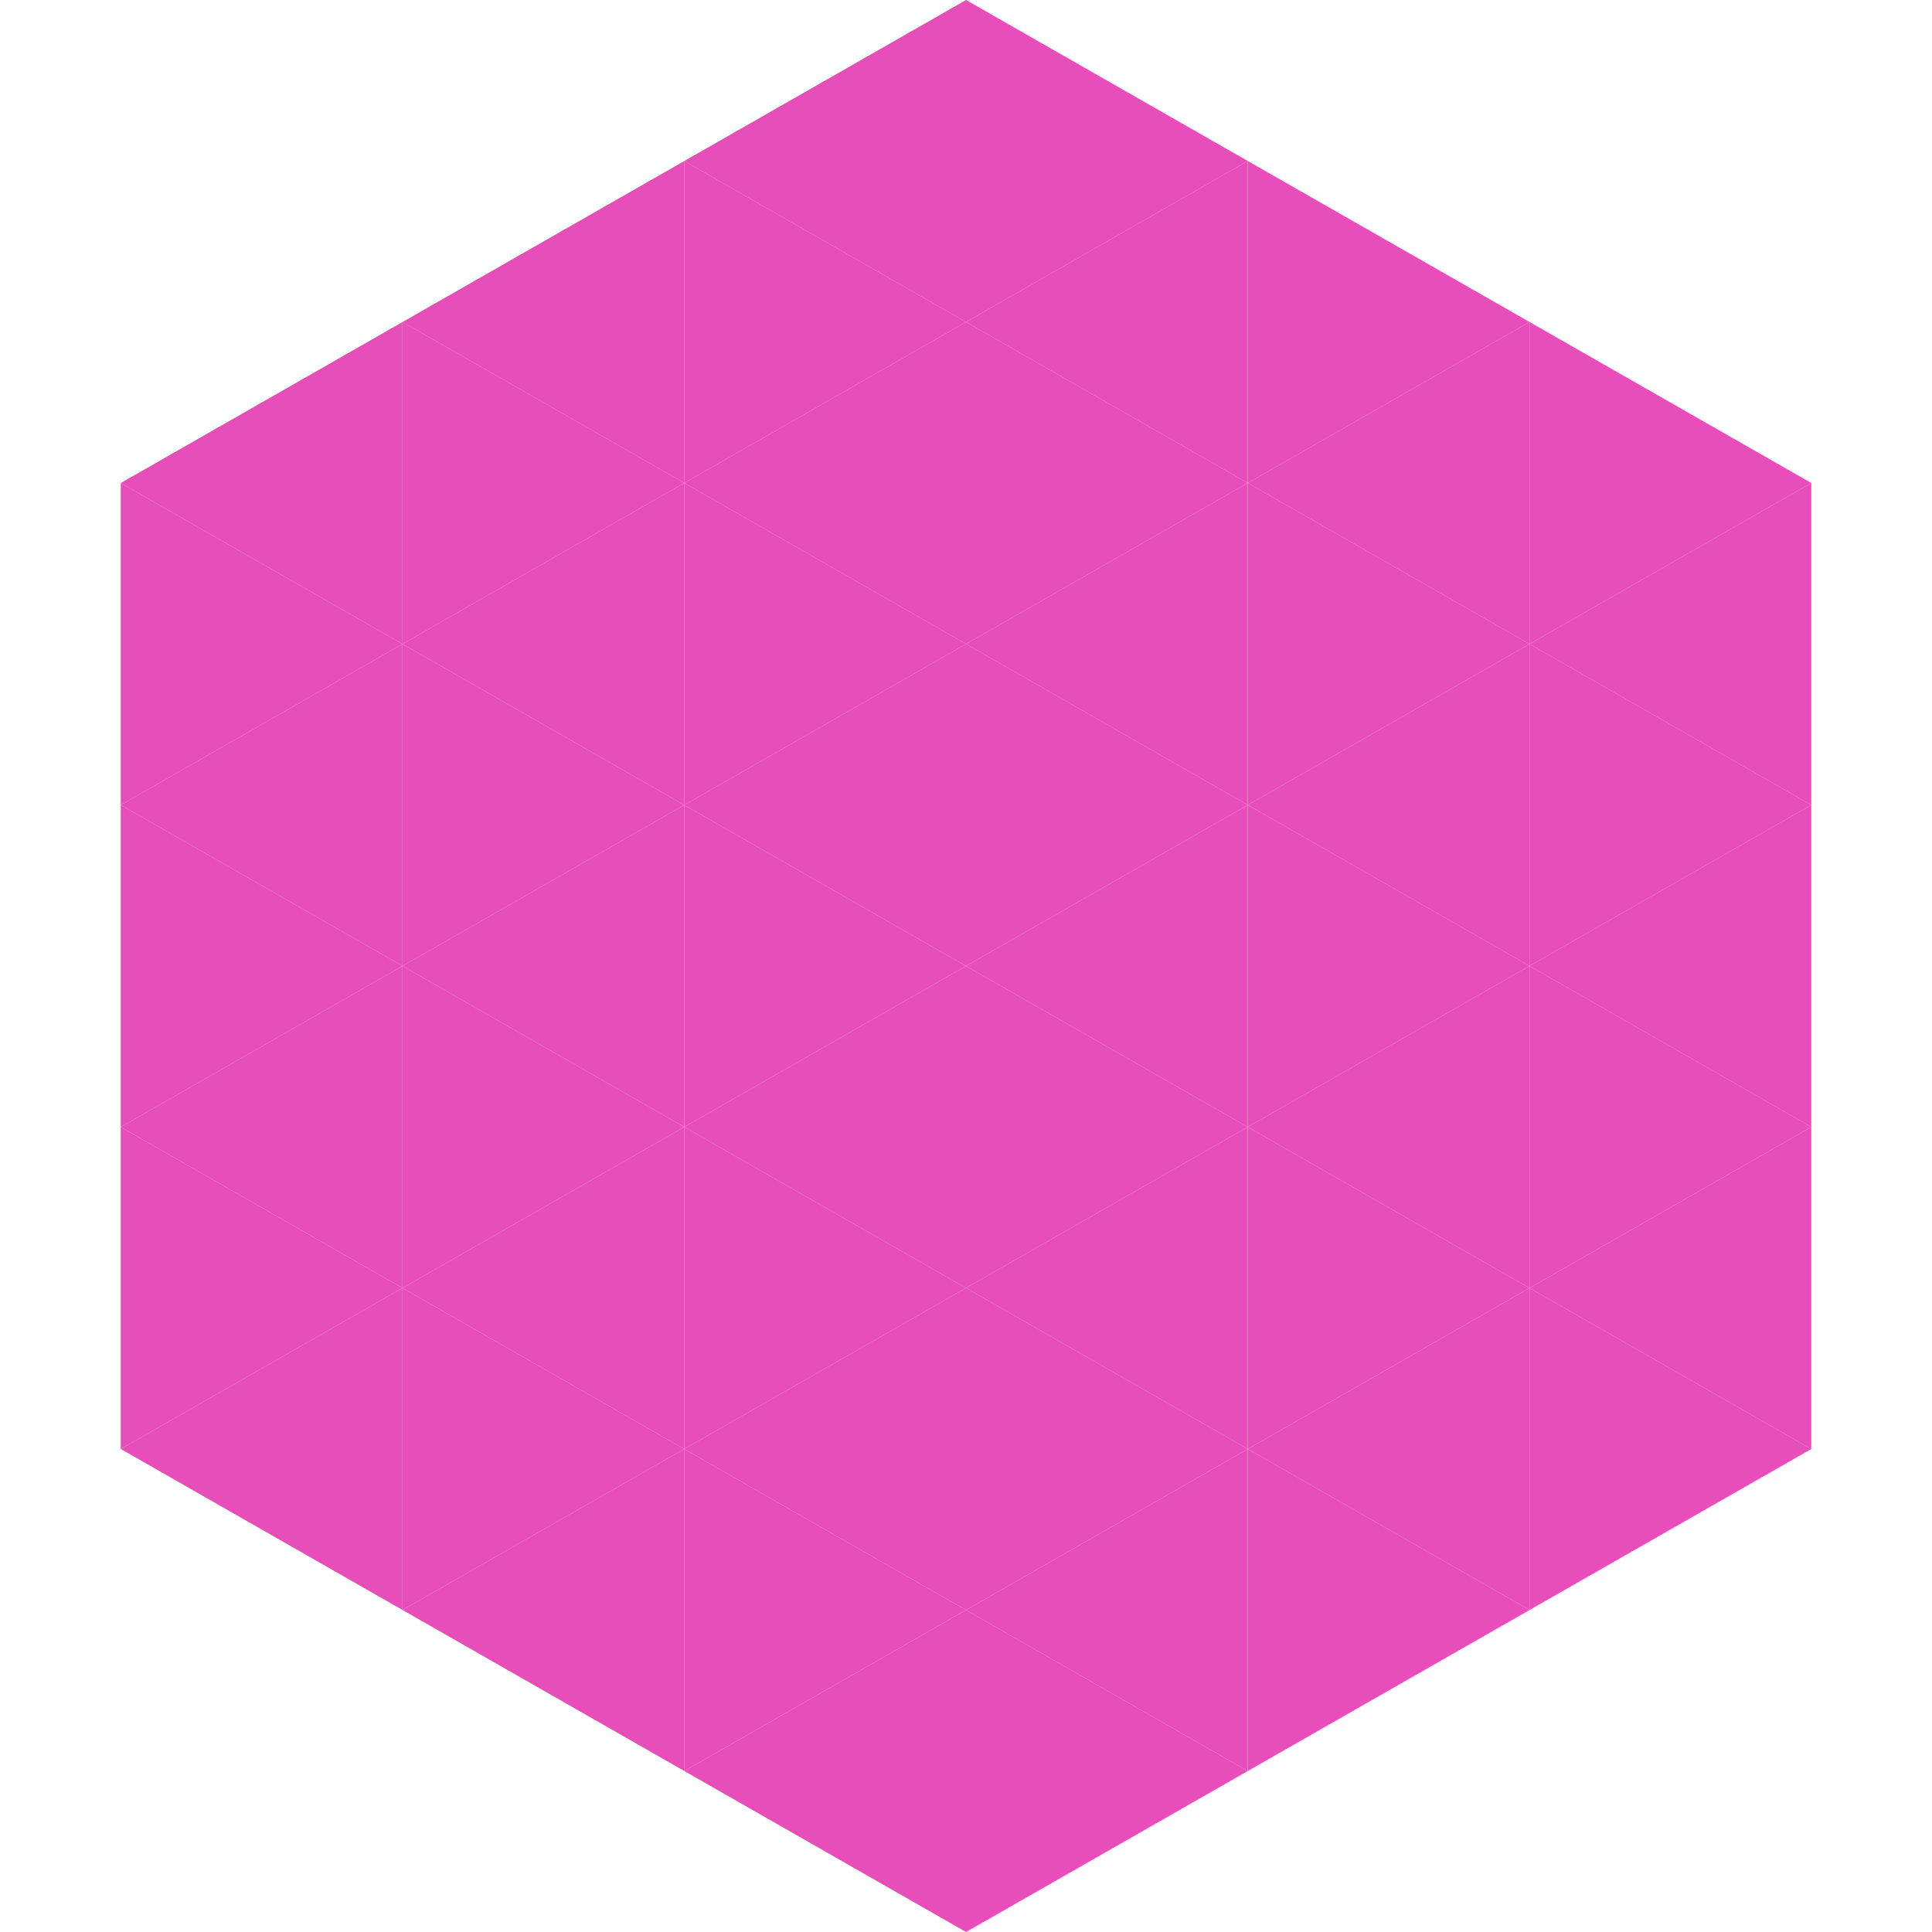
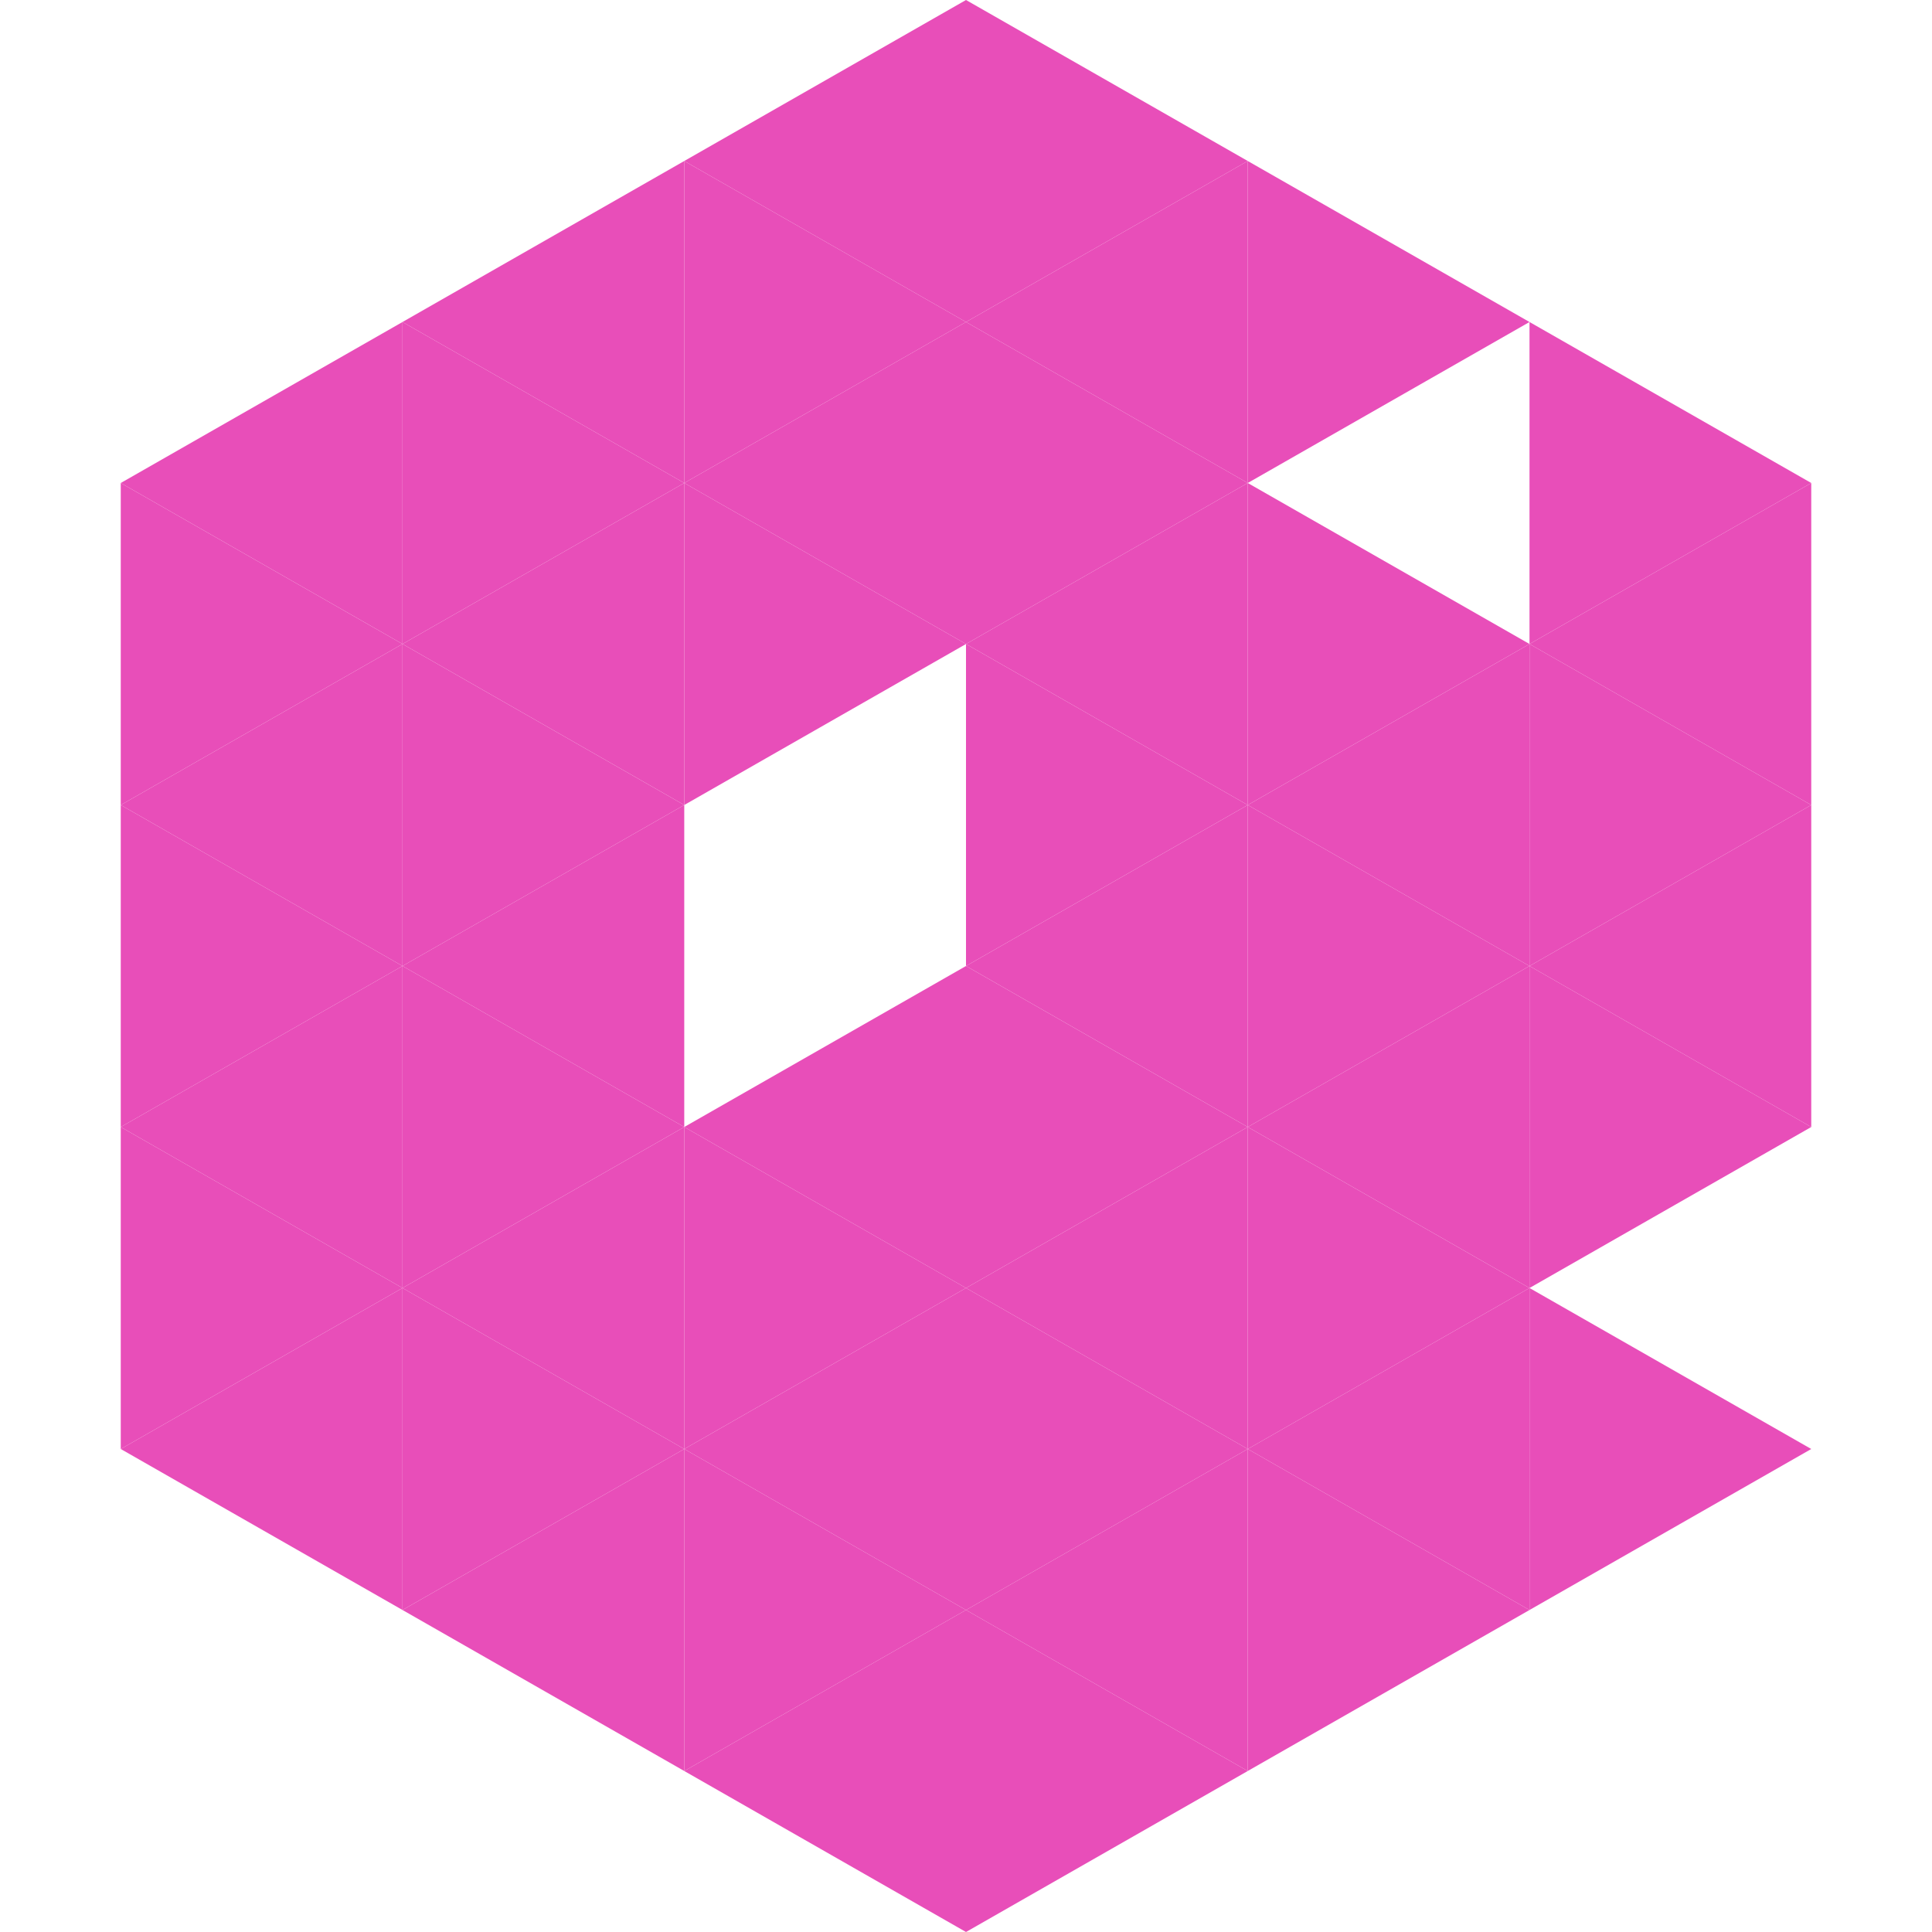
<svg xmlns="http://www.w3.org/2000/svg" width="240" height="240">
  <polygon points="50,40 15,60 50,80" style="fill:rgb(232,78,185)" />
  <polygon points="190,40 225,60 190,80" style="fill:rgb(232,78,185)" />
  <polygon points="15,60 50,80 15,100" style="fill:rgb(232,78,185)" />
  <polygon points="225,60 190,80 225,100" style="fill:rgb(232,78,185)" />
  <polygon points="50,80 15,100 50,120" style="fill:rgb(232,78,185)" />
  <polygon points="190,80 225,100 190,120" style="fill:rgb(232,78,185)" />
  <polygon points="15,100 50,120 15,140" style="fill:rgb(232,78,185)" />
  <polygon points="225,100 190,120 225,140" style="fill:rgb(232,78,185)" />
  <polygon points="50,120 15,140 50,160" style="fill:rgb(232,78,185)" />
  <polygon points="190,120 225,140 190,160" style="fill:rgb(232,78,185)" />
  <polygon points="15,140 50,160 15,180" style="fill:rgb(232,78,185)" />
-   <polygon points="225,140 190,160 225,180" style="fill:rgb(232,78,185)" />
  <polygon points="50,160 15,180 50,200" style="fill:rgb(232,78,185)" />
  <polygon points="190,160 225,180 190,200" style="fill:rgb(232,78,185)" />
  <polygon points="15,180 50,200 15,220" style="fill:rgb(255,255,255); fill-opacity:0" />
-   <polygon points="225,180 190,200 225,220" style="fill:rgb(255,255,255); fill-opacity:0" />
  <polygon points="50,0 85,20 50,40" style="fill:rgb(255,255,255); fill-opacity:0" />
  <polygon points="190,0 155,20 190,40" style="fill:rgb(255,255,255); fill-opacity:0" />
  <polygon points="85,20 50,40 85,60" style="fill:rgb(232,78,185)" />
  <polygon points="155,20 190,40 155,60" style="fill:rgb(232,78,185)" />
  <polygon points="50,40 85,60 50,80" style="fill:rgb(232,78,185)" />
-   <polygon points="190,40 155,60 190,80" style="fill:rgb(232,78,185)" />
  <polygon points="85,60 50,80 85,100" style="fill:rgb(232,78,185)" />
  <polygon points="155,60 190,80 155,100" style="fill:rgb(232,78,185)" />
  <polygon points="50,80 85,100 50,120" style="fill:rgb(232,78,185)" />
  <polygon points="190,80 155,100 190,120" style="fill:rgb(232,78,185)" />
  <polygon points="85,100 50,120 85,140" style="fill:rgb(232,78,185)" />
  <polygon points="155,100 190,120 155,140" style="fill:rgb(232,78,185)" />
  <polygon points="50,120 85,140 50,160" style="fill:rgb(232,78,185)" />
  <polygon points="190,120 155,140 190,160" style="fill:rgb(232,78,185)" />
  <polygon points="85,140 50,160 85,180" style="fill:rgb(232,78,185)" />
  <polygon points="155,140 190,160 155,180" style="fill:rgb(232,78,185)" />
  <polygon points="50,160 85,180 50,200" style="fill:rgb(232,78,185)" />
  <polygon points="190,160 155,180 190,200" style="fill:rgb(232,78,185)" />
  <polygon points="85,180 50,200 85,220" style="fill:rgb(232,78,185)" />
  <polygon points="155,180 190,200 155,220" style="fill:rgb(232,78,185)" />
  <polygon points="120,0 85,20 120,40" style="fill:rgb(232,78,185)" />
  <polygon points="120,0 155,20 120,40" style="fill:rgb(232,78,185)" />
  <polygon points="85,20 120,40 85,60" style="fill:rgb(232,78,185)" />
  <polygon points="155,20 120,40 155,60" style="fill:rgb(232,78,185)" />
  <polygon points="120,40 85,60 120,80" style="fill:rgb(232,78,185)" />
  <polygon points="120,40 155,60 120,80" style="fill:rgb(232,78,185)" />
  <polygon points="85,60 120,80 85,100" style="fill:rgb(232,78,185)" />
  <polygon points="155,60 120,80 155,100" style="fill:rgb(232,78,185)" />
-   <polygon points="120,80 85,100 120,120" style="fill:rgb(232,78,185)" />
  <polygon points="120,80 155,100 120,120" style="fill:rgb(232,78,185)" />
-   <polygon points="85,100 120,120 85,140" style="fill:rgb(232,78,185)" />
  <polygon points="155,100 120,120 155,140" style="fill:rgb(232,78,185)" />
  <polygon points="120,120 85,140 120,160" style="fill:rgb(232,78,185)" />
  <polygon points="120,120 155,140 120,160" style="fill:rgb(232,78,185)" />
  <polygon points="85,140 120,160 85,180" style="fill:rgb(232,78,185)" />
  <polygon points="155,140 120,160 155,180" style="fill:rgb(232,78,185)" />
  <polygon points="120,160 85,180 120,200" style="fill:rgb(232,78,185)" />
  <polygon points="120,160 155,180 120,200" style="fill:rgb(232,78,185)" />
  <polygon points="85,180 120,200 85,220" style="fill:rgb(232,78,185)" />
  <polygon points="155,180 120,200 155,220" style="fill:rgb(232,78,185)" />
  <polygon points="120,200 85,220 120,240" style="fill:rgb(232,78,185)" />
  <polygon points="120,200 155,220 120,240" style="fill:rgb(232,78,185)" />
  <polygon points="85,220 120,240 85,260" style="fill:rgb(255,255,255); fill-opacity:0" />
  <polygon points="155,220 120,240 155,260" style="fill:rgb(255,255,255); fill-opacity:0" />
</svg>